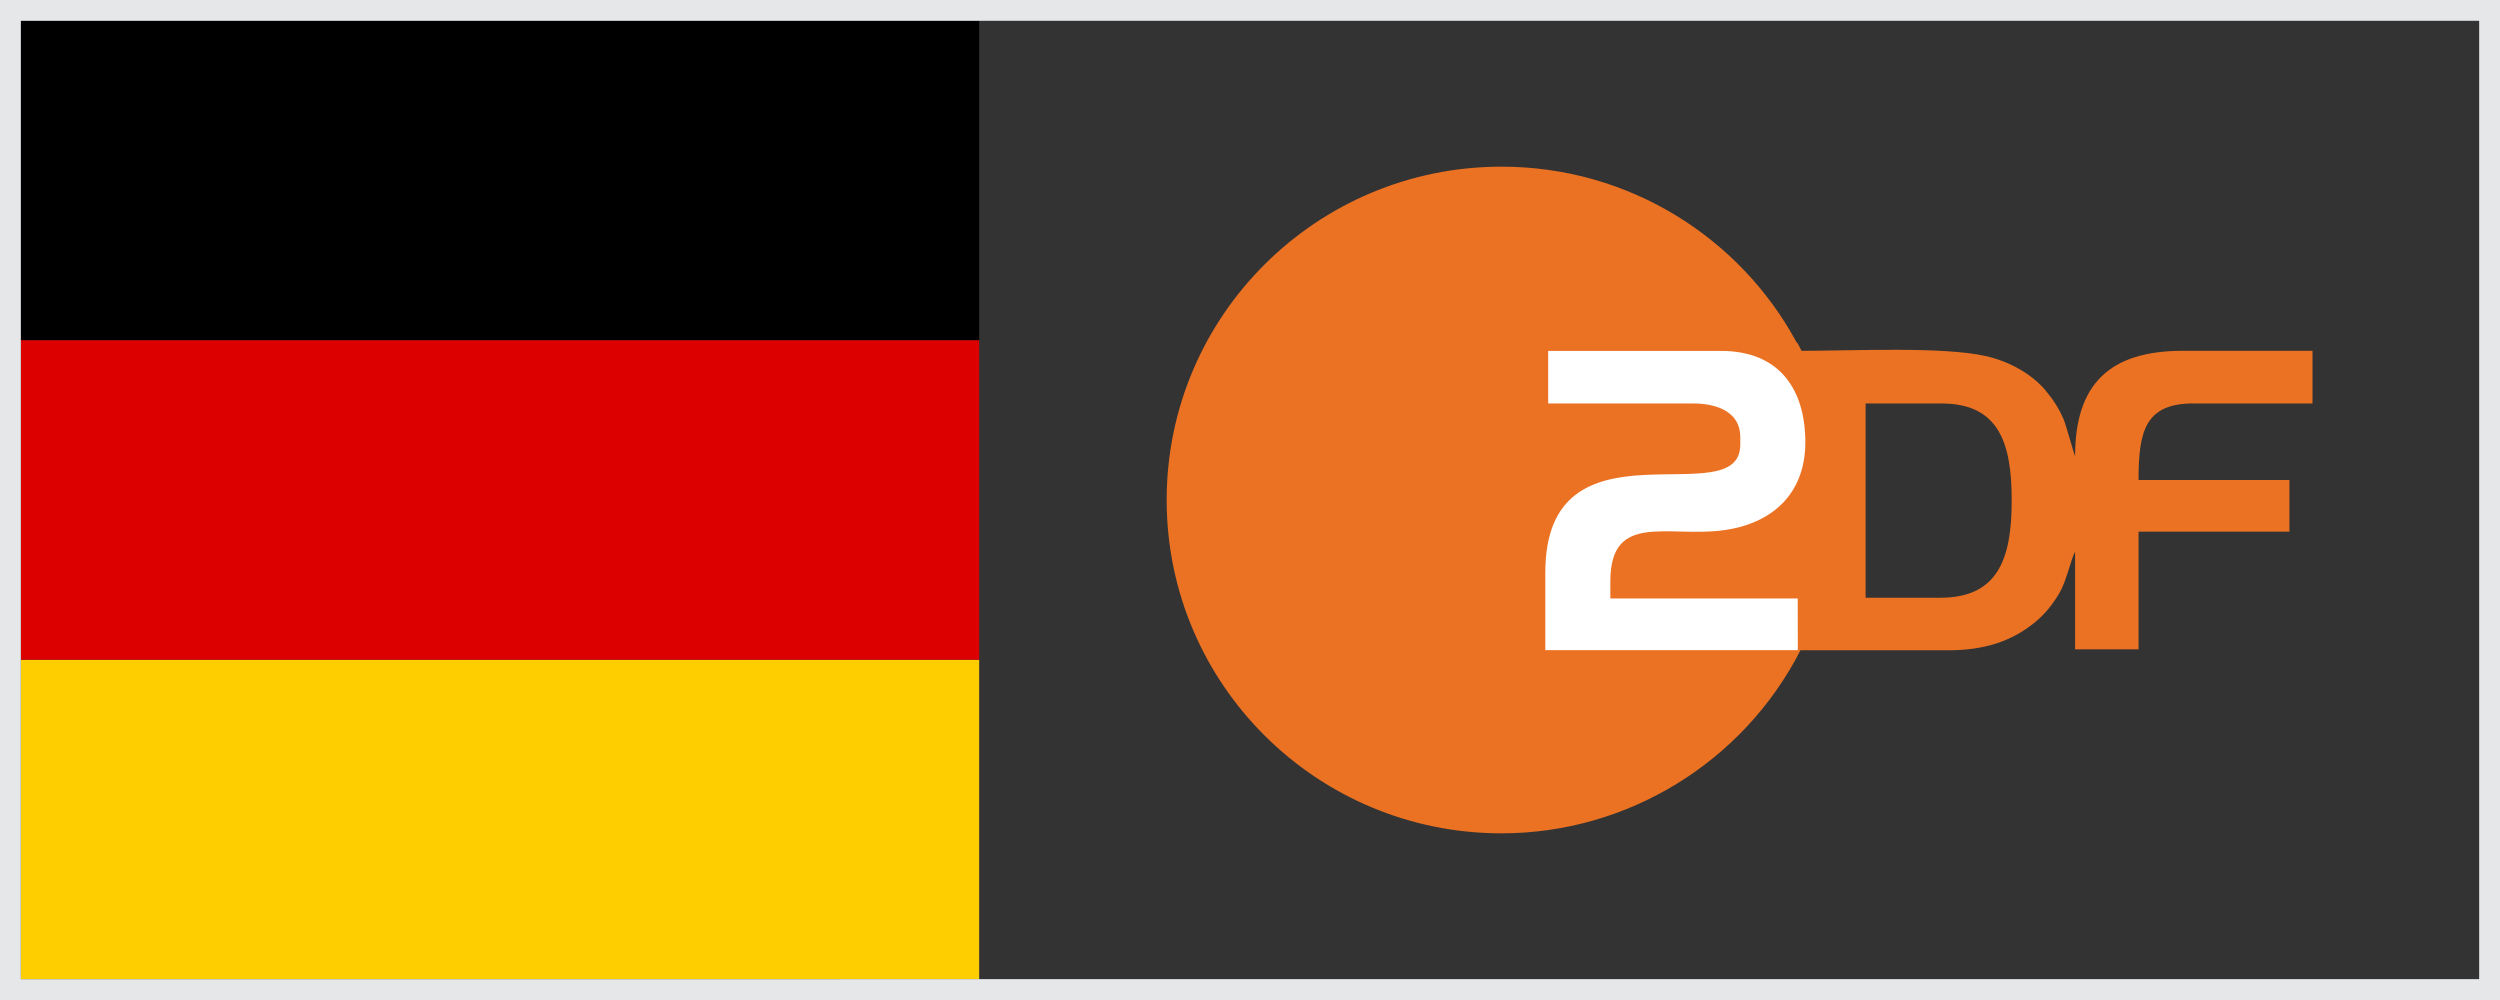
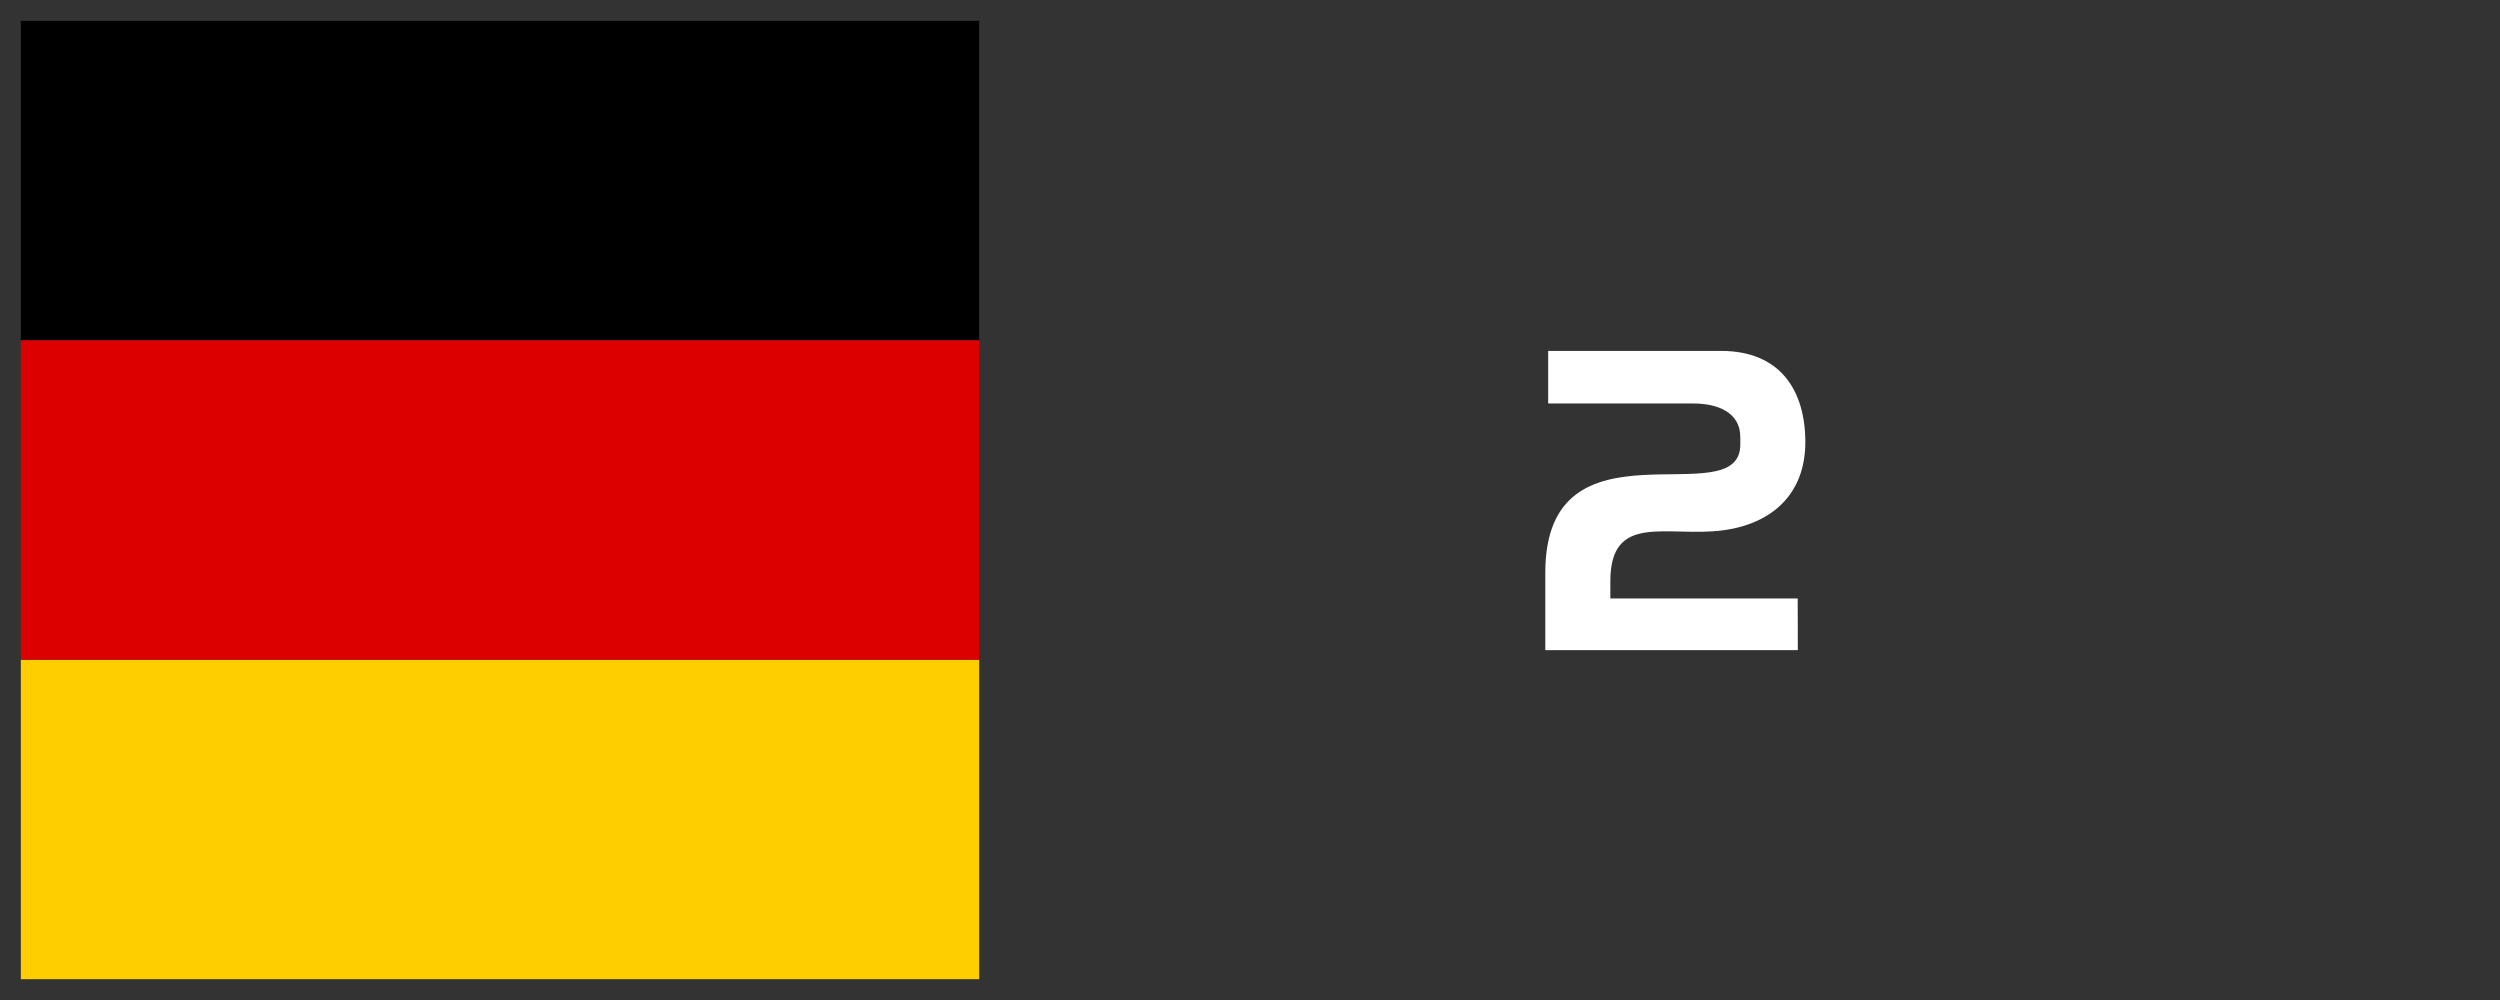
<svg xmlns="http://www.w3.org/2000/svg" version="1.1" id="Layer_1" x="0px" y="0px" width="120px" height="48px" viewBox="0 -8 120 48" enable-background="new 0 -8 120 48" xml:space="preserve">
  <rect x="0" y="-8" width="120" height="48" fill="#333333" stroke="none" />
  <g>
-     <path fill="#EC7223" d="M105.279,11.365H111V8.839h-6.229c-3.498,0-5.166,1.589-5.166,5.052c-0.056-0.086-0.428-1.473-0.547-1.752   c-0.229-0.541-0.511-0.964-0.865-1.39c-0.648-0.778-1.725-1.403-2.896-1.662c-2.064-0.456-6.244-0.251-8.824-0.248   c-0.049-0.097-0.098-0.192-0.147-0.288c-0.017-0.044-0.05-0.087-0.097-0.131C83.516,3.408,78.193,0,72.072,0   C63.197,0,56,7.165,56,16c0,8.834,7.197,16,16.072,16c6.059,0,11.609-3.424,14.35-8.786h7.094c1.836,0,3.096-0.489,4.123-1.313   c0.516-0.412,0.9-0.896,1.237-1.479c0.31-0.531,0.558-1.667,0.729-1.938v4.685h3.045V17.52h7.242V15.04h-7.242   C102.65,12.727,102.95,11.365,105.279,11.365z M96.561,16.05c0,2.747-0.649,4.64-3.414,4.64h-3.598v-9.323h3.645   c2.758,0,3.367,1.908,3.367,4.639V16.05z" />
    <g id="g2389" transform="matrix(2.454,0,0,2.454,-142.17,274.701)">
      <path id="path2391" fill="#FFFFFF" d="M88.16-102.484v-1.514c0-3.162,3.814-1.097,3.814-2.506v-0.15    c0-0.48-0.445-0.654-0.916-0.654h-2.842v-1.028h3.384c1.16,0,1.646,0.778,1.646,1.785c0,1.027-0.668,1.596-1.597,1.722    c-1.092,0.149-2.217-0.367-2.217,0.999v0.336h3.665l0.002,1.01H88.16L88.16-102.484z" />
    </g>
  </g>
  <g>
    <path fill="#FFCE00" d="M1,23.667h46V39H1V23.667z" />
    <path d="M1-7h46V8.333H1V-7z" />
    <path fill="#DD0000" d="M1,8.333h46v15.333H1V8.333z" />
  </g>
  <g>
-     <path fill="#E6E7E8" d="M119-7v46H1V-7H119 M120-8H0v48h120V-8L120-8z" />
-   </g>
+     </g>
</svg>